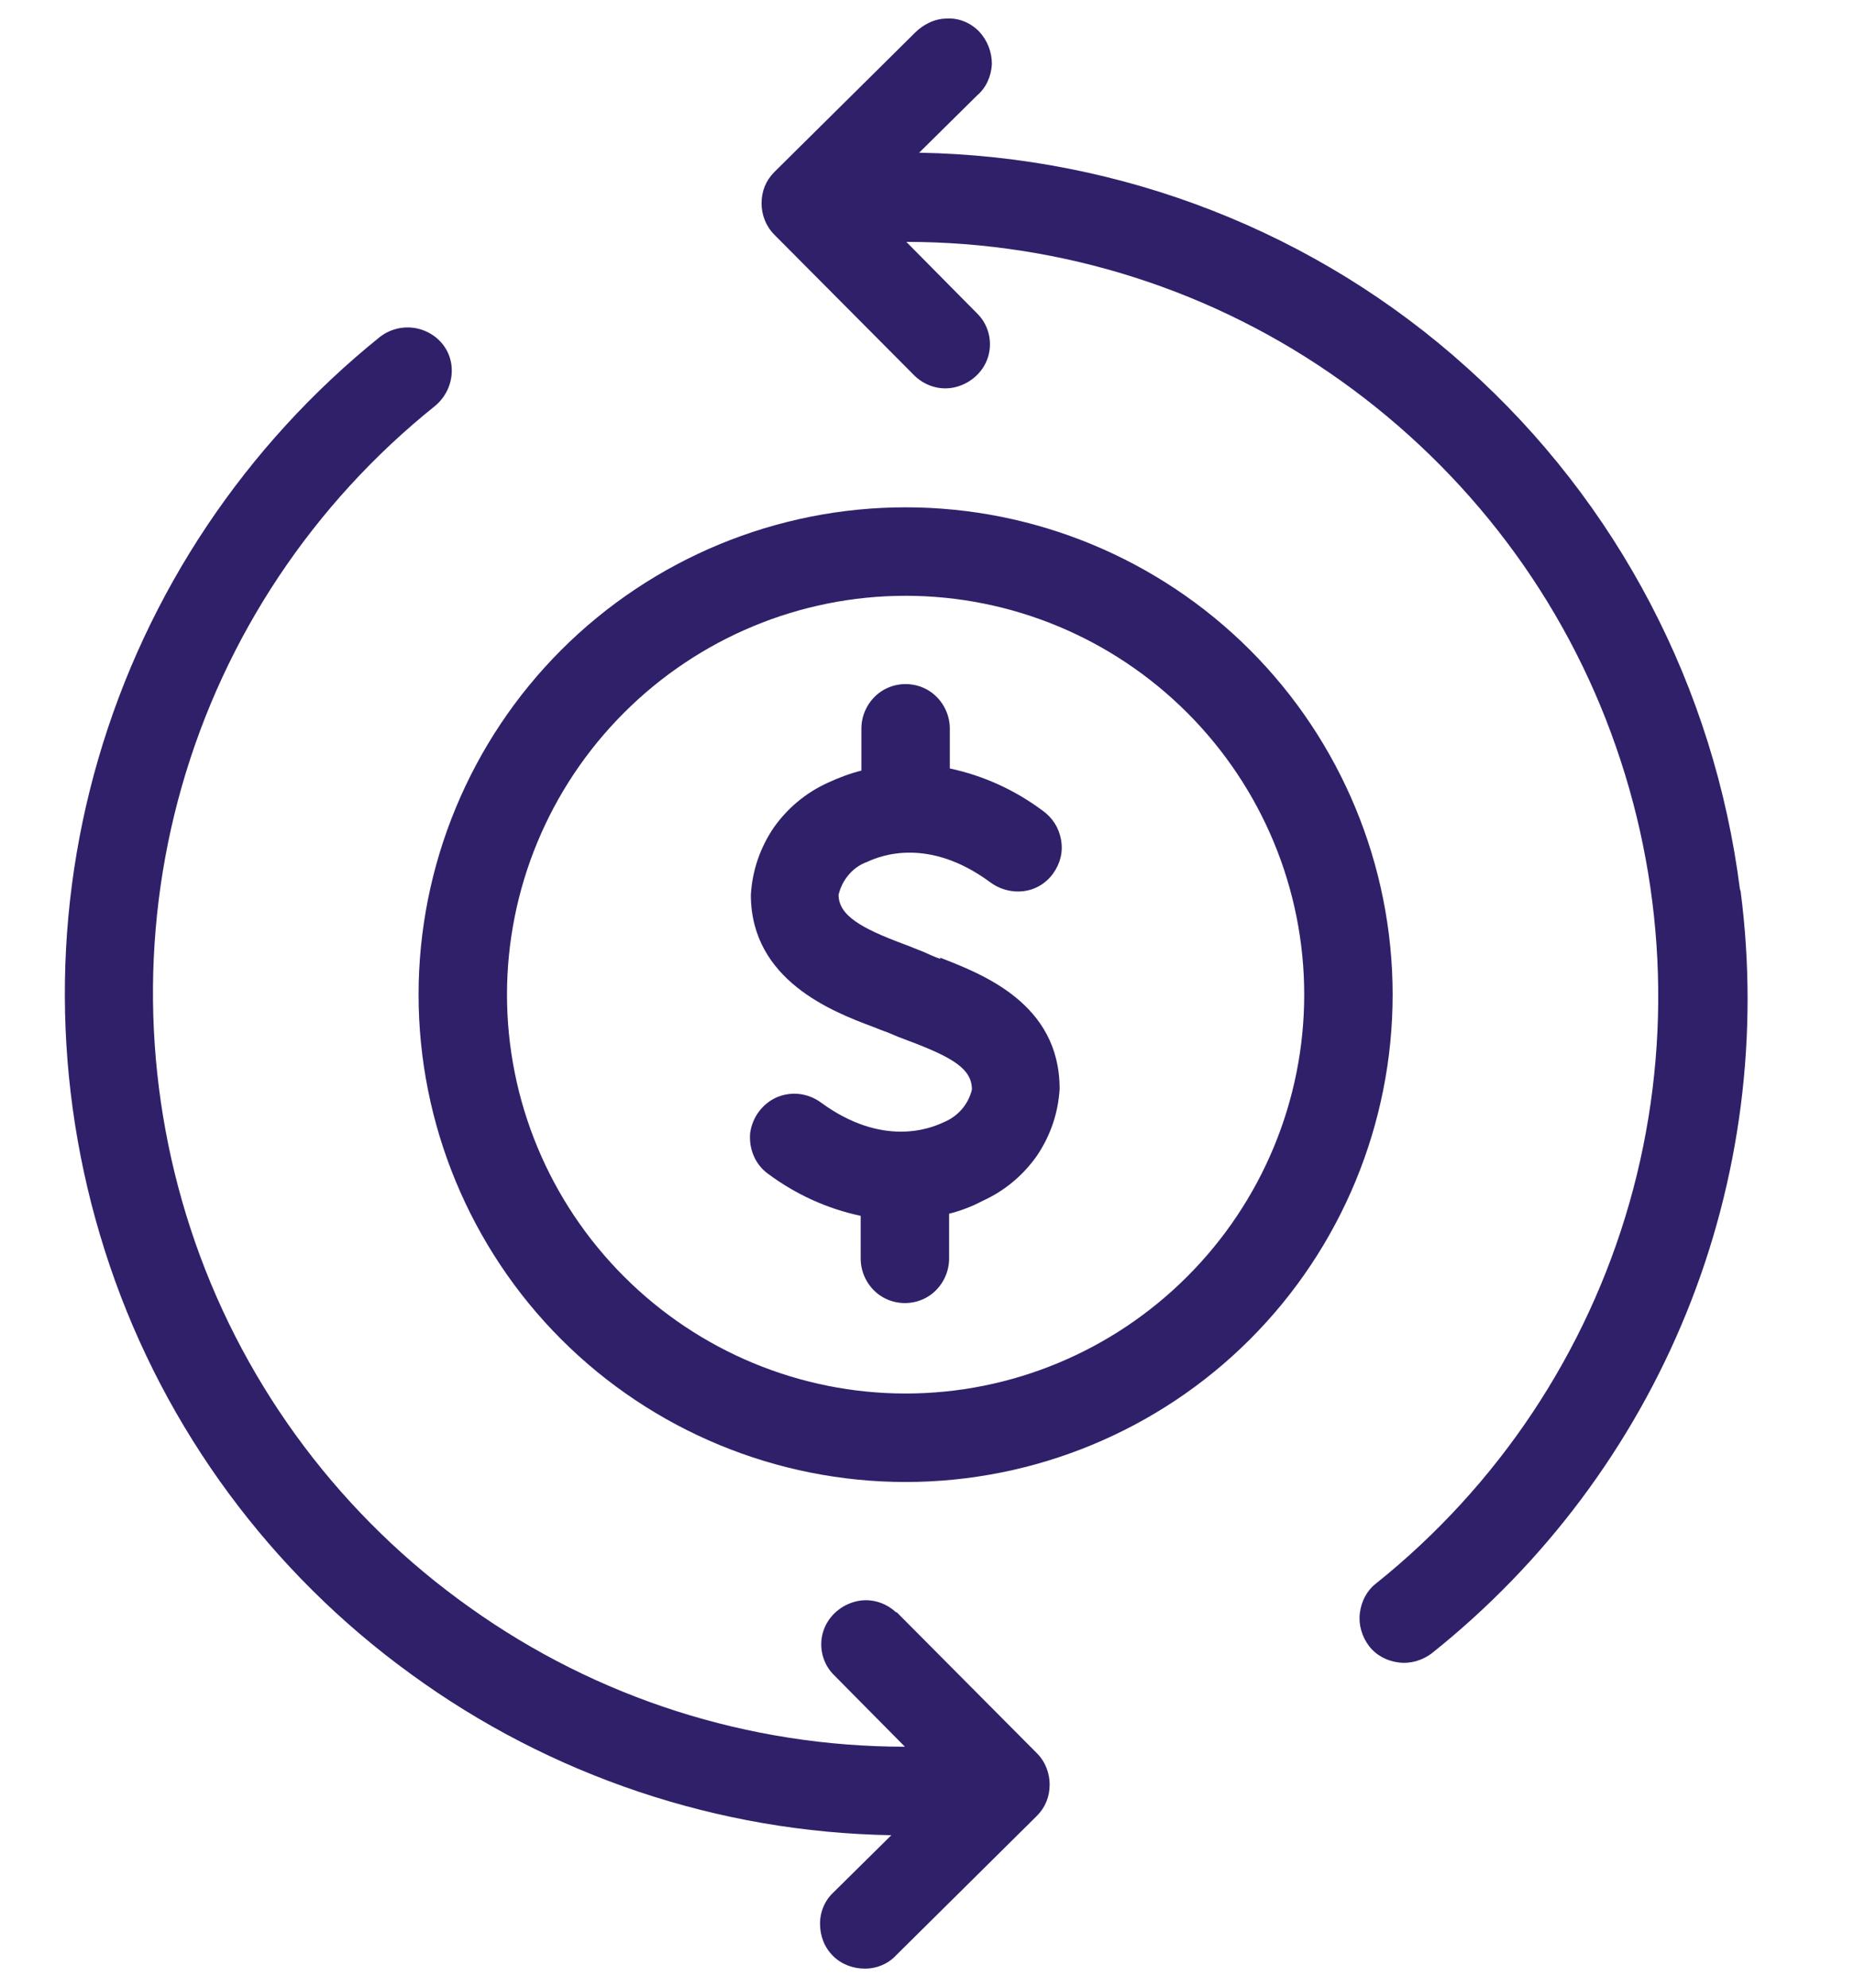
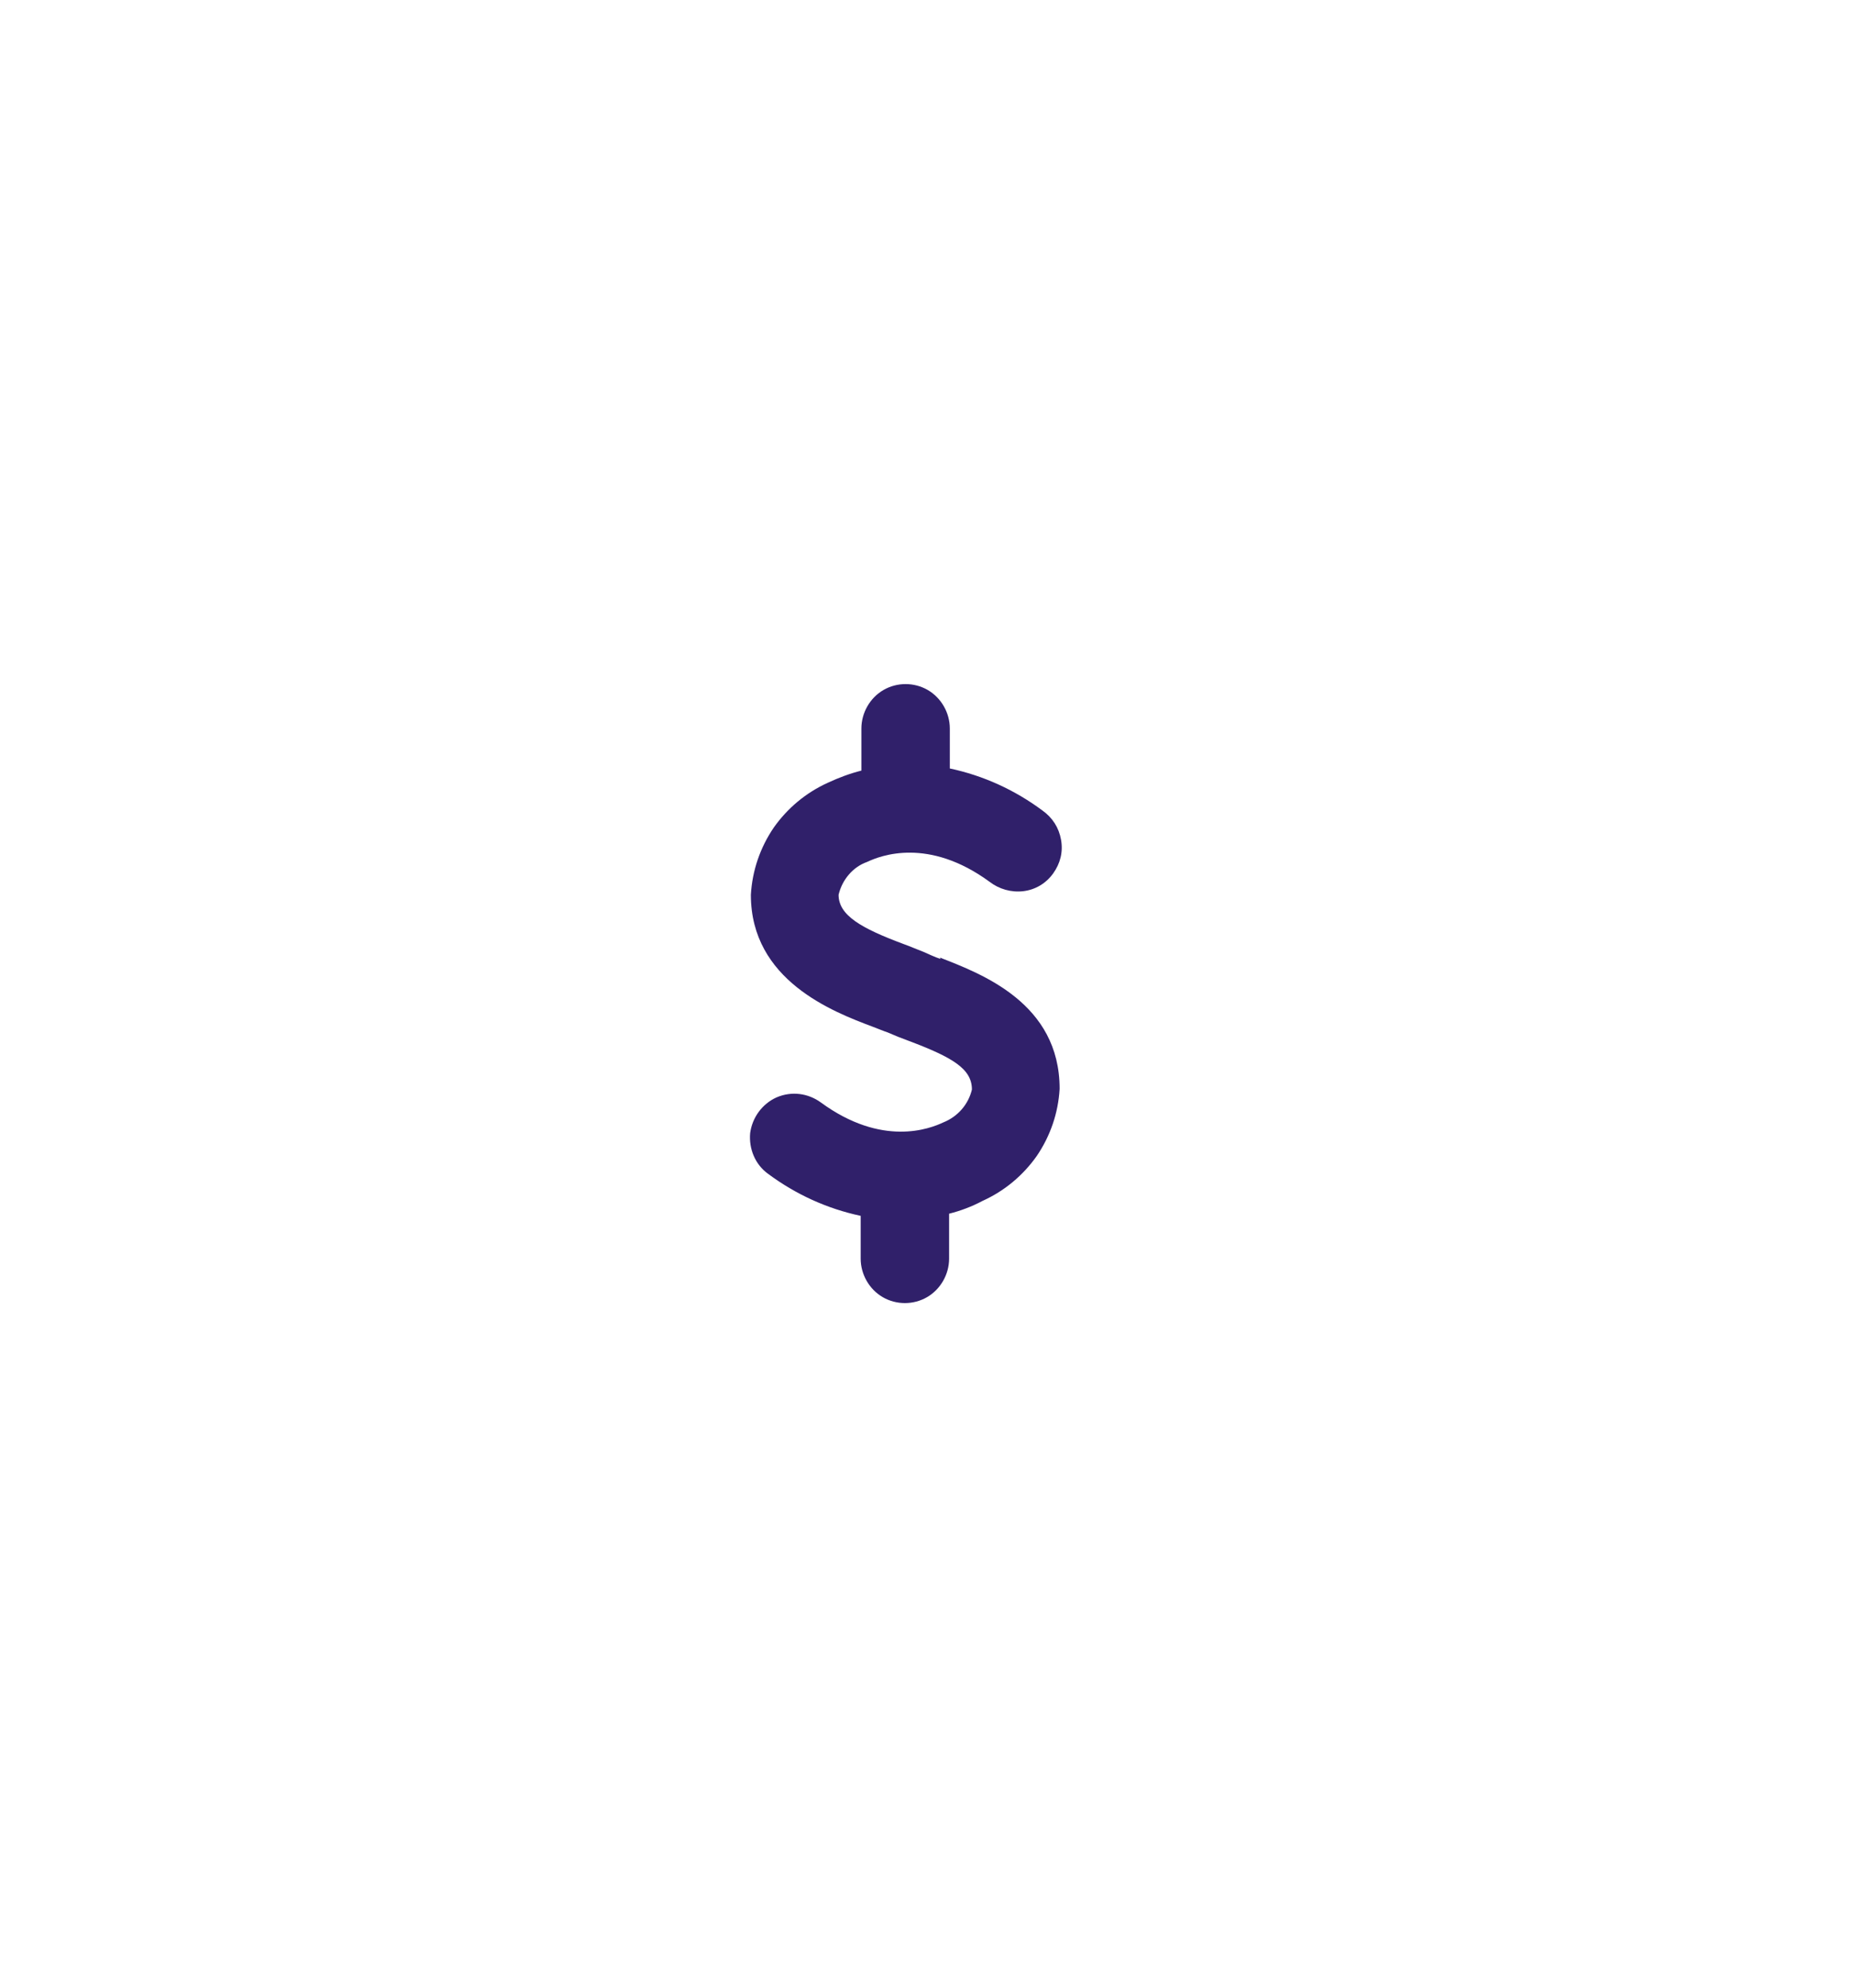
<svg xmlns="http://www.w3.org/2000/svg" id="Layer_1" data-name="Layer 1" viewBox="0 0 26 27.86">
  <defs>
    <style>
      .cls-1 {
        fill: #30206a;
      }
    </style>
  </defs>
-   <path class="cls-1" d="m24.4,12.46c-.36-2.82-1.71-5.41-3.83-7.31-2.11-1.9-4.84-2.96-7.68-3.01l.81-.8h0c.13-.11.2-.27.21-.44,0-.17-.06-.33-.18-.46-.12-.12-.28-.19-.45-.18-.17,0-.33.08-.45.2l-1.97,1.95c-.12.12-.18.27-.18.44,0,.16.06.32.18.44l1.97,1.98c.16.15.38.21.59.15.21-.06.38-.22.44-.43.06-.21,0-.44-.15-.59l-1-1.01c2.19,0,4.32.68,6.1,1.95,1.78,1.27,3.13,3.05,3.85,5.12.72,2.06.79,4.3.19,6.4-.6,2.1-1.84,3.96-3.55,5.33-.13.1-.21.25-.23.42-.02.16.03.33.13.46.1.13.25.21.42.23.16.02.33-.03.46-.13,1.58-1.26,2.81-2.9,3.57-4.77s1.02-3.91.76-5.91h0Z" />
-   <path class="cls-1" d="m12.57,22.6c-.16-.15-.38-.21-.59-.15-.21.06-.38.22-.44.43-.06.21,0,.44.15.59l1,1.01c-2.19,0-4.32-.68-6.1-1.95-1.78-1.26-3.13-3.05-3.85-5.11-.72-2.06-.79-4.3-.19-6.4.6-2.1,1.84-3.96,3.55-5.33.17-.14.26-.36.23-.58-.03-.22-.18-.4-.39-.48-.21-.08-.44-.04-.61.09-1.89,1.52-3.27,3.58-3.95,5.91-.68,2.33-.62,4.81.16,7.11.78,2.3,2.26,4.3,4.22,5.72,1.96,1.43,4.32,2.22,6.74,2.26l-.81.8h0c-.12.11-.19.27-.19.44,0,.17.06.33.18.45s.28.18.45.18c.17,0,.33-.07.44-.19l1.97-1.95h0c.12-.12.18-.27.18-.44,0-.16-.06-.32-.18-.44l-1.97-1.98Z" />
  <path class="cls-1" d="m13.19,13.44c-.09-.03-.17-.07-.24-.1-.08-.03-.17-.07-.28-.11-.59-.22-.91-.4-.91-.69h0c.05-.21.2-.39.4-.46.19-.09.86-.35,1.72.28h0c.13.1.3.15.47.13.17-.02.32-.11.42-.25.1-.14.14-.3.11-.47-.03-.17-.12-.31-.26-.41-.39-.29-.83-.49-1.3-.59v-.56c0-.22-.12-.43-.31-.54-.19-.11-.43-.11-.62,0-.19.11-.31.32-.31.54v.59h0c-.16.04-.32.1-.47.17-.31.14-.57.36-.76.63-.19.28-.3.6-.32.94,0,1.2,1.15,1.64,1.71,1.85.08.03.15.06.21.08.09.04.19.08.3.12.61.23.88.39.88.68h0c-.05.21-.2.38-.4.46-.19.09-.86.35-1.72-.28-.18-.13-.41-.16-.62-.07-.2.09-.34.28-.37.5-.02.22.07.44.25.57.39.29.83.49,1.3.59v.6c0,.22.12.43.31.54.19.11.43.11.62,0,.19-.11.31-.32.31-.54v-.63c.16-.04.32-.1.47-.18.31-.14.57-.36.76-.63.19-.28.3-.6.32-.94,0-1.2-1.09-1.61-1.68-1.84h0Z" />
-   <path class="cls-1" d="m12.7,7.11c-1.81,0-3.55.72-4.83,2-1.28,1.28-2,3.02-2,4.83s.72,3.55,2,4.83c1.28,1.28,3.02,2,4.83,2s3.55-.72,4.83-2c1.28-1.28,2-3.02,2-4.83,0-1.81-.72-3.55-2-4.83-1.28-1.28-3.02-2-4.83-2h0Zm0,12.42c-1.48,0-2.9-.59-3.95-1.64-1.05-1.05-1.64-2.47-1.64-3.95s.59-2.9,1.64-3.95c1.05-1.05,2.47-1.64,3.95-1.64s2.9.59,3.95,1.64c1.05,1.05,1.64,2.47,1.64,3.95,0,1.48-.59,2.9-1.64,3.95-1.05,1.05-2.47,1.64-3.95,1.64h0Z" />
</svg>